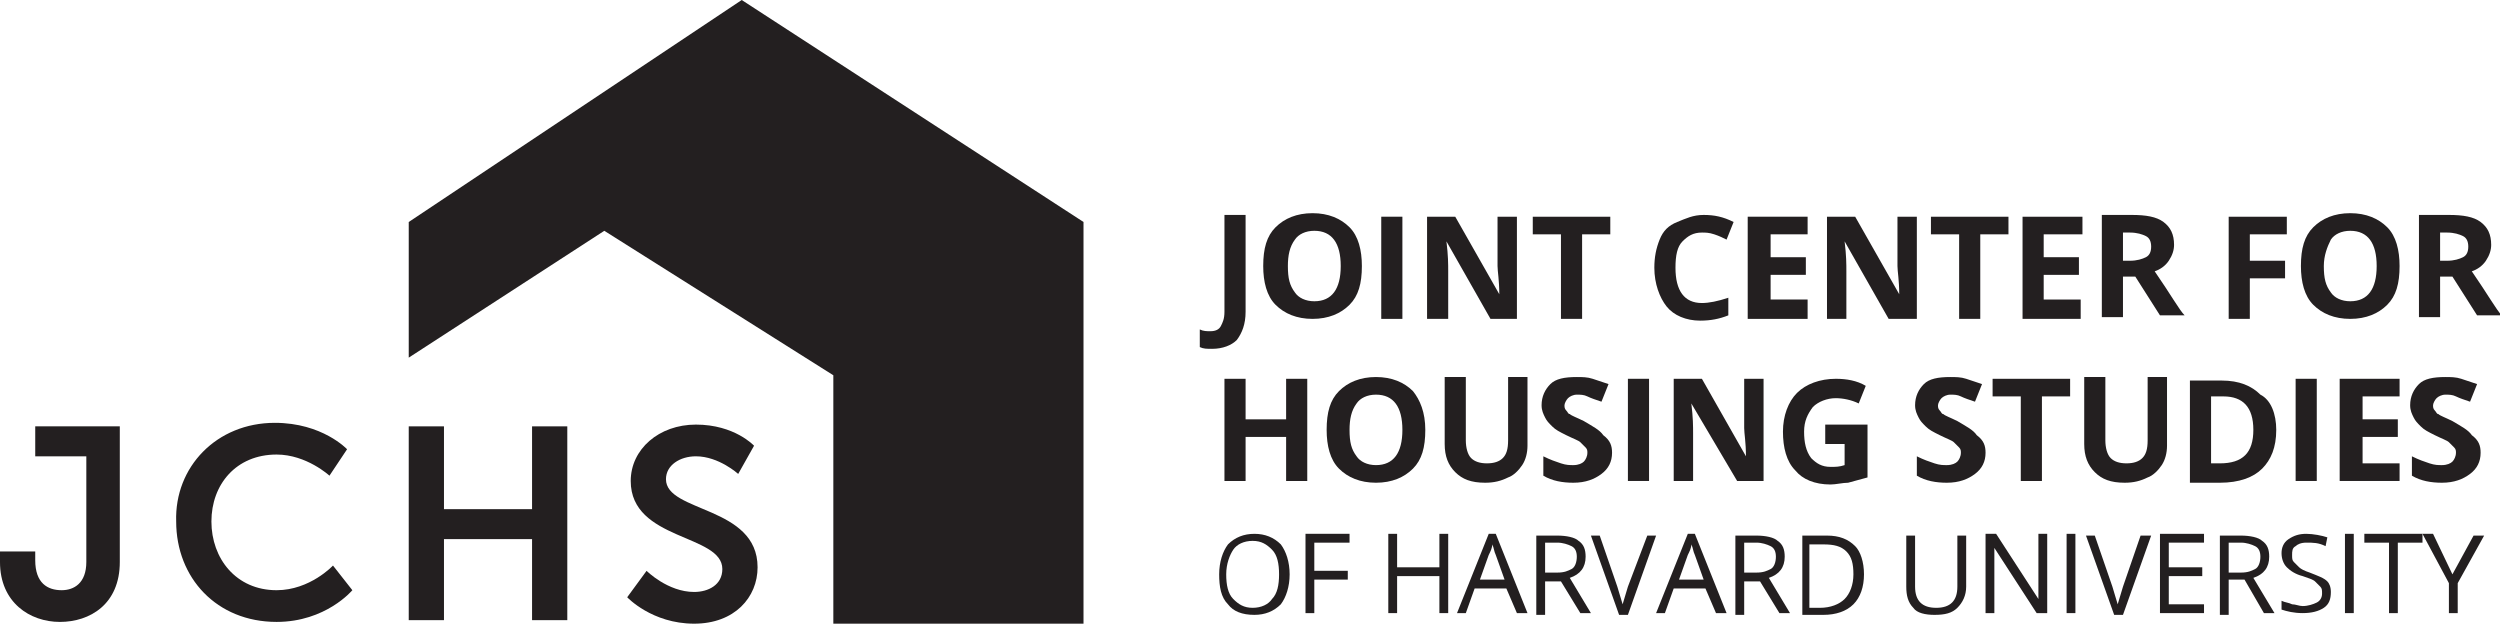
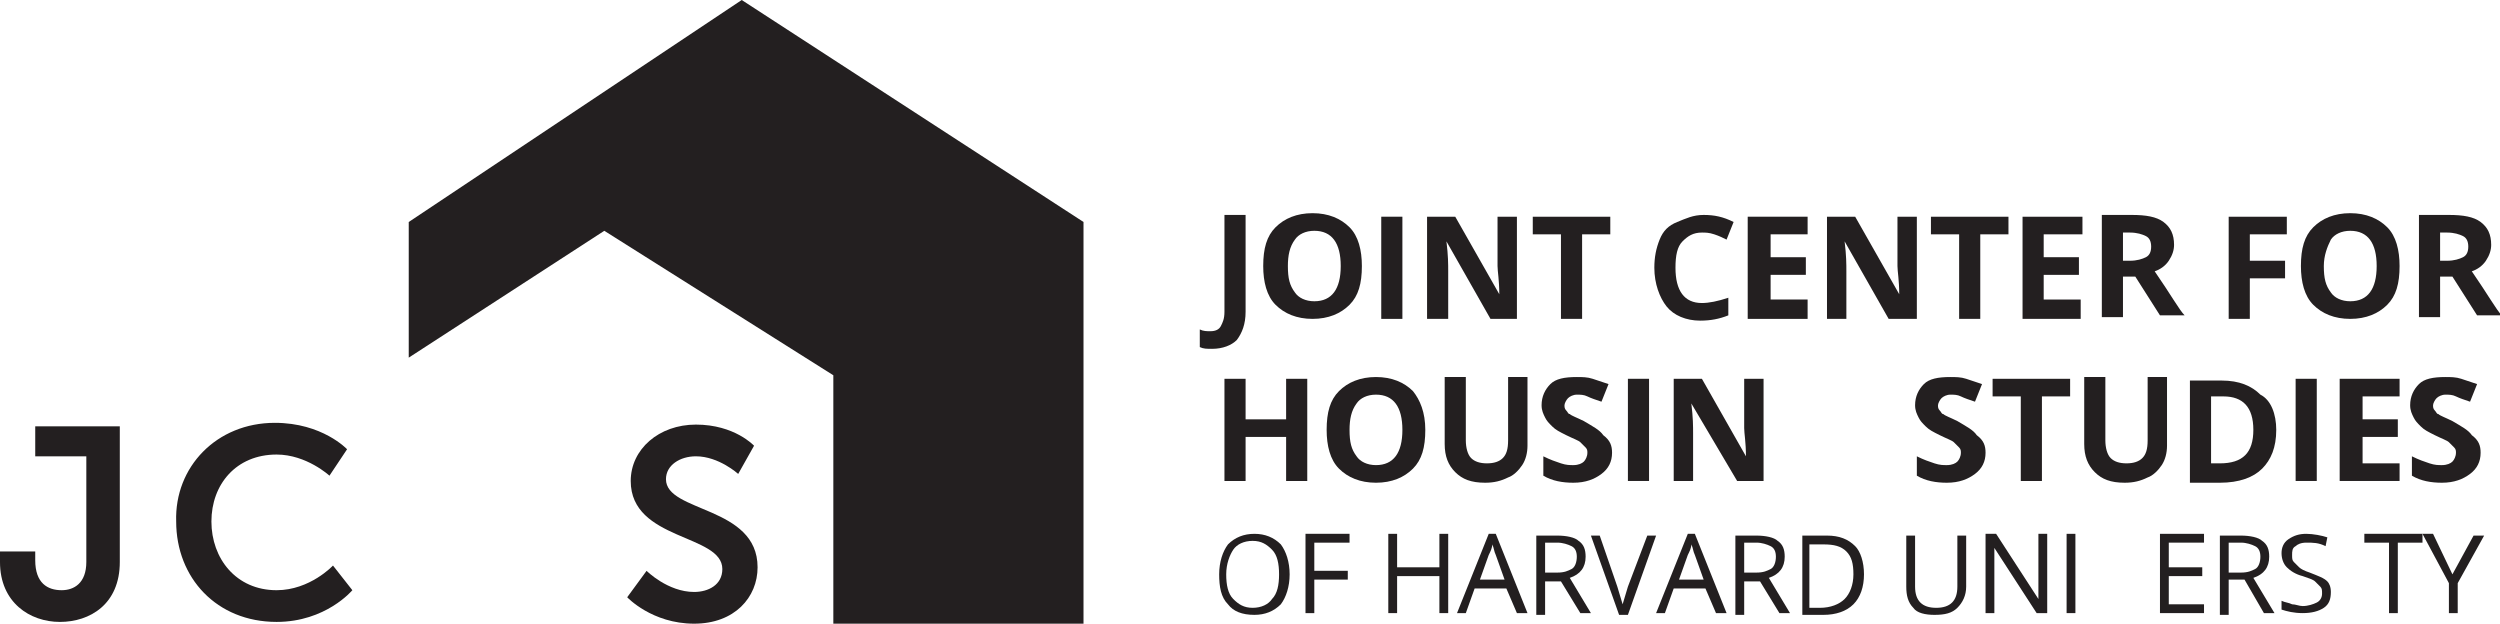
<svg xmlns="http://www.w3.org/2000/svg" version="1.1" id="Layer_1" x="0px" y="0px" viewBox="0 0 141.9 35.4" style="enable-background:new 0 0 141.9 35.4;" xml:space="preserve">
  <style type="text/css">
	.st0{fill:#231F20;}
	.st1{fill-rule:evenodd;clip-rule:evenodd;fill:#231F20;}
	.st2{fill-rule:evenodd;clip-rule:evenodd;fill:#FFFFFF;}
</style>
  <g>
    <g>
      <path class="st0" d="M68.8,19.8c-0.3,0-0.5,0-0.7-0.1v-1c0.2,0.1,0.4,0.1,0.6,0.1c0.3,0,0.5-0.1,0.6-0.3c0.1-0.2,0.2-0.4,0.2-0.8    v-5.5h1.2v5.5c0,0.7-0.2,1.2-0.5,1.6C69.9,19.6,69.4,19.8,68.8,19.8z" />
      <path class="st0" d="M77.3,15.1c0,1-0.2,1.7-0.7,2.2c-0.5,0.5-1.2,0.8-2.1,0.8c-0.9,0-1.6-0.3-2.1-0.8c-0.5-0.5-0.7-1.3-0.7-2.2    c0-1,0.2-1.7,0.7-2.2c0.5-0.5,1.2-0.8,2.1-0.8c0.9,0,1.6,0.3,2.1,0.8C77.1,13.4,77.3,14.2,77.3,15.1z M73.1,15.1    c0,0.7,0.1,1.1,0.4,1.5c0.2,0.3,0.6,0.5,1.1,0.5c1,0,1.5-0.7,1.5-2c0-1.3-0.5-2-1.5-2c-0.5,0-0.9,0.2-1.1,0.5    C73.2,14,73.1,14.5,73.1,15.1z" />
      <path class="st0" d="M78.4,18.1v-5.8h1.2v5.8H78.4z" />
      <path class="st0" d="M86.2,18.1h-1.6l-2.5-4.4h0c0.1,0.8,0.1,1.3,0.1,1.7v2.7H81v-5.8h1.6l2.5,4.4h0c0-0.8-0.1-1.3-0.1-1.6v-2.8    h1.1V18.1z" />
      <path class="st0" d="M89.8,18.1h-1.2v-4.8h-1.6v-1h4.4v1h-1.6V18.1z" />
      <path class="st0" d="M96.6,13.2c-0.5,0-0.8,0.2-1.1,0.5c-0.3,0.3-0.4,0.8-0.4,1.5c0,1.3,0.5,2,1.5,2c0.4,0,0.9-0.1,1.5-0.3v1    c-0.5,0.2-1,0.3-1.6,0.3c-0.8,0-1.5-0.3-1.9-0.8c-0.4-0.5-0.7-1.3-0.7-2.2c0-0.6,0.1-1.1,0.3-1.6c0.2-0.5,0.5-0.8,1-1    s0.9-0.4,1.5-0.4c0.6,0,1.1,0.1,1.7,0.4l-0.4,1c-0.2-0.1-0.4-0.2-0.7-0.3C97,13.2,96.8,13.2,96.6,13.2z" />
      <path class="st0" d="M102.6,18.1h-3.4v-5.8h3.4v1h-2.1v1.3h2v1h-2V17h2.1V18.1z" />
      <path class="st0" d="M108.8,18.1h-1.6l-2.5-4.4h0c0.1,0.8,0.1,1.3,0.1,1.7v2.7h-1.1v-5.8h1.6l2.5,4.4h0c0-0.8-0.1-1.3-0.1-1.6    v-2.8h1.1V18.1z" />
      <path class="st0" d="M112.4,18.1h-1.2v-4.8h-1.6v-1h4.4v1h-1.6V18.1z" />
      <path class="st0" d="M118.2,18.1h-3.4v-5.8h3.4v1H116v1.3h2v1h-2V17h2.1V18.1z" />
      <path class="st0" d="M120.5,15.8v2.2h-1.2v-5.8h1.7c0.8,0,1.4,0.1,1.8,0.4c0.4,0.3,0.6,0.7,0.6,1.3c0,0.3-0.1,0.6-0.3,0.9    c-0.2,0.3-0.5,0.5-0.8,0.6c0.9,1.3,1.4,2.2,1.7,2.5h-1.4l-1.4-2.2H120.5z M120.5,14.8h0.4c0.4,0,0.7-0.1,0.9-0.2    c0.2-0.1,0.3-0.3,0.3-0.6c0-0.3-0.1-0.5-0.3-0.6c-0.2-0.1-0.5-0.2-0.9-0.2h-0.4V14.8z" />
      <path class="st0" d="M127.7,18.1h-1.2v-5.8h3.3v1h-2.1v1.5h2v1h-2V18.1z" />
      <path class="st0" d="M136.2,15.1c0,1-0.2,1.7-0.7,2.2c-0.5,0.5-1.2,0.8-2.1,0.8c-0.9,0-1.6-0.3-2.1-0.8c-0.5-0.5-0.7-1.3-0.7-2.2    c0-1,0.2-1.7,0.7-2.2c0.5-0.5,1.2-0.8,2.1-0.8c0.9,0,1.6,0.3,2.1,0.8C136,13.4,136.2,14.2,136.2,15.1z M131.9,15.1    c0,0.7,0.1,1.1,0.4,1.5c0.2,0.3,0.6,0.5,1.1,0.5c1,0,1.5-0.7,1.5-2c0-1.3-0.5-2-1.5-2c-0.5,0-0.9,0.2-1.1,0.5    C132.1,14,131.9,14.5,131.9,15.1z" />
      <path class="st0" d="M138.5,15.8v2.2h-1.2v-5.8h1.7c0.8,0,1.4,0.1,1.8,0.4c0.4,0.3,0.6,0.7,0.6,1.3c0,0.3-0.1,0.6-0.3,0.9    c-0.2,0.3-0.5,0.5-0.8,0.6c0.9,1.3,1.4,2.2,1.7,2.5h-1.4l-1.4-2.2H138.5z M138.5,14.8h0.4c0.4,0,0.7-0.1,0.9-0.2    c0.2-0.1,0.3-0.3,0.3-0.6c0-0.3-0.1-0.5-0.3-0.6c-0.2-0.1-0.5-0.2-0.9-0.2h-0.4V14.8z" />
      <path class="st0" d="M74.2,27.3H73v-2.5h-2.3v2.5h-1.2v-5.8h1.2v2.3H73v-2.3h1.2V27.3z" />
      <path class="st0" d="M80.9,24.4c0,1-0.2,1.7-0.7,2.2c-0.5,0.5-1.2,0.8-2.1,0.8c-0.9,0-1.6-0.3-2.1-0.8c-0.5-0.5-0.7-1.3-0.7-2.2    c0-1,0.2-1.7,0.7-2.2c0.5-0.5,1.2-0.8,2.1-0.8c0.9,0,1.6,0.3,2.1,0.8C80.6,22.7,80.9,23.4,80.9,24.4z M76.6,24.4    c0,0.7,0.1,1.1,0.4,1.5c0.2,0.3,0.6,0.5,1.1,0.5c1,0,1.5-0.7,1.5-2c0-1.3-0.5-2-1.5-2c-0.5,0-0.9,0.2-1.1,0.5    C76.7,23.3,76.6,23.8,76.6,24.4z" />
      <path class="st0" d="M86.7,21.5v3.8c0,0.4-0.1,0.8-0.3,1.1c-0.2,0.3-0.5,0.6-0.8,0.7c-0.4,0.2-0.8,0.3-1.3,0.3    c-0.8,0-1.3-0.2-1.7-0.6c-0.4-0.4-0.6-0.9-0.6-1.6v-3.8h1.2v3.6c0,0.4,0.1,0.8,0.3,1c0.2,0.2,0.5,0.3,0.9,0.3    c0.4,0,0.7-0.1,0.9-0.3c0.2-0.2,0.3-0.5,0.3-1v-3.6H86.7z" />
      <path class="st0" d="M91.5,25.7c0,0.5-0.2,0.9-0.6,1.2c-0.4,0.3-0.9,0.5-1.6,0.5c-0.6,0-1.2-0.1-1.7-0.4v-1.1    c0.4,0.2,0.7,0.3,1,0.4c0.3,0.1,0.5,0.1,0.7,0.1c0.3,0,0.5-0.1,0.6-0.2c0.1-0.1,0.2-0.3,0.2-0.5c0-0.1,0-0.2-0.1-0.3    c-0.1-0.1-0.2-0.2-0.3-0.3c-0.1-0.1-0.4-0.2-0.8-0.4c-0.4-0.2-0.6-0.3-0.8-0.5c-0.2-0.2-0.3-0.3-0.4-0.5c-0.1-0.2-0.2-0.4-0.2-0.7    c0-0.5,0.2-0.9,0.5-1.2c0.3-0.3,0.8-0.4,1.5-0.4c0.3,0,0.6,0,0.9,0.1c0.3,0.1,0.6,0.2,0.9,0.3l-0.4,1c-0.3-0.1-0.6-0.2-0.8-0.3    c-0.2-0.1-0.4-0.1-0.6-0.1c-0.2,0-0.4,0.1-0.5,0.2c-0.1,0.1-0.2,0.3-0.2,0.4c0,0.1,0,0.2,0.1,0.3c0.1,0.1,0.1,0.2,0.2,0.2    c0.1,0.1,0.4,0.2,0.8,0.4c0.5,0.3,0.9,0.5,1.1,0.8C91.4,25,91.5,25.3,91.5,25.7z" />
      <path class="st0" d="M92.4,27.3v-5.8h1.2v5.8H92.4z" />
      <path class="st0" d="M100.2,27.3h-1.6L96,22.9h0c0.1,0.8,0.1,1.3,0.1,1.7v2.7H95v-5.8h1.6l2.5,4.4h0c0-0.8-0.1-1.3-0.1-1.6v-2.8    h1.1V27.3z" />
-       <path class="st0" d="M103.7,24.1h2.3v3c-0.4,0.1-0.7,0.2-1.1,0.3c-0.3,0-0.7,0.1-1,0.1c-0.9,0-1.6-0.3-2-0.8    c-0.5-0.5-0.7-1.3-0.7-2.2c0-0.9,0.3-1.7,0.8-2.2c0.5-0.5,1.3-0.8,2.2-0.8c0.6,0,1.2,0.1,1.7,0.4l-0.4,1c-0.4-0.2-0.9-0.3-1.3-0.3    c-0.5,0-1,0.2-1.3,0.5c-0.3,0.4-0.5,0.8-0.5,1.4c0,0.6,0.1,1.1,0.4,1.5c0.3,0.3,0.6,0.5,1.1,0.5c0.3,0,0.5,0,0.8-0.1v-1.2h-1.1    V24.1z" />
      <path class="st0" d="M112.7,25.7c0,0.5-0.2,0.9-0.6,1.2c-0.4,0.3-0.9,0.5-1.6,0.5c-0.6,0-1.2-0.1-1.7-0.4v-1.1    c0.4,0.2,0.7,0.3,1,0.4s0.5,0.1,0.7,0.1c0.3,0,0.5-0.1,0.6-0.2c0.1-0.1,0.2-0.3,0.2-0.5c0-0.1,0-0.2-0.1-0.3    c-0.1-0.1-0.2-0.2-0.3-0.3c-0.1-0.1-0.4-0.2-0.8-0.4c-0.4-0.2-0.6-0.3-0.8-0.5c-0.2-0.2-0.3-0.3-0.4-0.5c-0.1-0.2-0.2-0.4-0.2-0.7    c0-0.5,0.2-0.9,0.5-1.2c0.3-0.3,0.8-0.4,1.5-0.4c0.3,0,0.6,0,0.9,0.1c0.3,0.1,0.6,0.2,0.9,0.3l-0.4,1c-0.3-0.1-0.6-0.2-0.8-0.3    c-0.2-0.1-0.4-0.1-0.6-0.1c-0.2,0-0.4,0.1-0.5,0.2c-0.1,0.1-0.2,0.3-0.2,0.4c0,0.1,0,0.2,0.1,0.3c0.1,0.1,0.1,0.2,0.2,0.2    c0.1,0.1,0.4,0.2,0.8,0.4c0.5,0.3,0.9,0.5,1.1,0.8C112.6,25,112.7,25.3,112.7,25.7z" />
      <path class="st0" d="M115.9,27.3h-1.2v-4.8h-1.6v-1h4.4v1h-1.6V27.3z" />
      <path class="st0" d="M123,21.5v3.8c0,0.4-0.1,0.8-0.3,1.1c-0.2,0.3-0.5,0.6-0.8,0.7c-0.4,0.2-0.8,0.3-1.3,0.3    c-0.8,0-1.3-0.2-1.7-0.6c-0.4-0.4-0.6-0.9-0.6-1.6v-3.8h1.2v3.6c0,0.4,0.1,0.8,0.3,1c0.2,0.2,0.5,0.3,0.9,0.3    c0.4,0,0.7-0.1,0.9-0.3c0.2-0.2,0.3-0.5,0.3-1v-3.6H123z" />
      <path class="st0" d="M129.2,24.4c0,1-0.3,1.7-0.8,2.2c-0.5,0.5-1.3,0.8-2.4,0.8h-1.7v-5.8h1.8c1,0,1.7,0.3,2.2,0.8    C128.9,22.7,129.2,23.5,129.2,24.4z M127.9,24.4c0-1.3-0.6-1.9-1.7-1.9h-0.7v3.8h0.5C127.3,26.3,127.9,25.7,127.9,24.4z" />
      <path class="st0" d="M130.3,27.3v-5.8h1.2v5.8H130.3z" />
      <path class="st0" d="M136.2,27.3h-3.4v-5.8h3.4v1h-2.1v1.3h2v1h-2v1.5h2.1V27.3z" />
      <path class="st0" d="M140.8,25.7c0,0.5-0.2,0.9-0.6,1.2c-0.4,0.3-0.9,0.5-1.6,0.5c-0.6,0-1.2-0.1-1.7-0.4v-1.1    c0.4,0.2,0.7,0.3,1,0.4s0.5,0.1,0.7,0.1c0.3,0,0.5-0.1,0.6-0.2c0.1-0.1,0.2-0.3,0.2-0.5c0-0.1,0-0.2-0.1-0.3    c-0.1-0.1-0.2-0.2-0.3-0.3c-0.1-0.1-0.4-0.2-0.8-0.4c-0.4-0.2-0.6-0.3-0.8-0.5c-0.2-0.2-0.3-0.3-0.4-0.5c-0.1-0.2-0.2-0.4-0.2-0.7    c0-0.5,0.2-0.9,0.5-1.2c0.3-0.3,0.8-0.4,1.5-0.4c0.3,0,0.6,0,0.9,0.1c0.3,0.1,0.6,0.2,0.9,0.3l-0.4,1c-0.3-0.1-0.6-0.2-0.8-0.3    c-0.2-0.1-0.4-0.1-0.6-0.1c-0.2,0-0.4,0.1-0.5,0.2c-0.1,0.1-0.2,0.3-0.2,0.4c0,0.1,0,0.2,0.1,0.3c0.1,0.1,0.1,0.2,0.2,0.2    c0.1,0.1,0.4,0.2,0.8,0.4c0.5,0.3,0.9,0.5,1.1,0.8C140.7,25,140.8,25.3,140.8,25.7z" />
      <path class="st0" d="M73.2,32.6c0,0.7-0.2,1.3-0.5,1.7c-0.4,0.4-0.9,0.6-1.5,0.6c-0.7,0-1.2-0.2-1.5-0.6c-0.4-0.4-0.5-1-0.5-1.7    c0-0.7,0.2-1.3,0.5-1.7c0.4-0.4,0.9-0.6,1.5-0.6c0.6,0,1.1,0.2,1.5,0.6C73,31.3,73.2,31.9,73.2,32.6z M69.6,32.6    c0,0.6,0.1,1.1,0.4,1.4c0.3,0.3,0.6,0.5,1.1,0.5c0.5,0,0.9-0.2,1.1-0.5c0.3-0.3,0.4-0.8,0.4-1.4c0-0.6-0.1-1.1-0.4-1.4    c-0.3-0.3-0.6-0.5-1.1-0.5c-0.5,0-0.9,0.2-1.1,0.5C69.8,31.5,69.6,32,69.6,32.6z" />
      <path class="st0" d="M74.6,34.8h-0.5v-4.5h2.5v0.5h-2v1.6h1.9v0.5h-1.9V34.8z" />
      <path class="st0" d="M82.2,34.8h-0.5v-2.1h-2.4v2.1h-0.5v-4.5h0.5v1.9h2.4v-1.9h0.5V34.8z" />
      <path class="st0" d="M86.1,34.8l-0.6-1.4h-1.8l-0.5,1.4h-0.5l1.8-4.5h0.4l1.8,4.5H86.1z M85.4,32.9l-0.5-1.4    c-0.1-0.2-0.1-0.4-0.2-0.6c0,0.2-0.1,0.4-0.2,0.6l-0.5,1.4H85.4z" />
      <path class="st0" d="M87.7,33v1.9h-0.5v-4.5h1.2c0.5,0,1,0.1,1.2,0.3c0.3,0.2,0.4,0.5,0.4,0.9c0,0.6-0.3,1-0.9,1.2l1.2,2h-0.6    L88.6,33H87.7z M87.7,32.5h0.7c0.4,0,0.6-0.1,0.8-0.2c0.2-0.1,0.3-0.4,0.3-0.7c0-0.3-0.1-0.5-0.3-0.6c-0.2-0.1-0.5-0.2-0.8-0.2    h-0.7V32.5z" />
      <path class="st0" d="M93.5,30.4H94l-1.6,4.5h-0.5l-1.6-4.5h0.5l1,2.9c0.1,0.3,0.2,0.7,0.3,1c0.1-0.3,0.2-0.7,0.3-1L93.5,30.4z" />
      <path class="st0" d="M97.4,34.8l-0.6-1.4H95l-0.5,1.4H94l1.8-4.5h0.4l1.8,4.5H97.4z M96.7,32.9l-0.5-1.4c-0.1-0.2-0.1-0.4-0.2-0.6    c0,0.2-0.1,0.4-0.2,0.6l-0.5,1.4H96.7z" />
      <path class="st0" d="M99,33v1.9h-0.5v-4.5h1.2c0.5,0,1,0.1,1.2,0.3c0.3,0.2,0.4,0.5,0.4,0.9c0,0.6-0.3,1-0.9,1.2l1.2,2H101    L99.9,33H99z M99,32.5h0.7c0.4,0,0.6-0.1,0.8-0.2c0.2-0.1,0.3-0.4,0.3-0.7c0-0.3-0.1-0.5-0.3-0.6c-0.2-0.1-0.5-0.2-0.8-0.2H99    V32.5z" />
      <path class="st0" d="M105.8,32.6c0,0.7-0.2,1.3-0.6,1.7c-0.4,0.4-1,0.6-1.7,0.6h-1.2v-4.5h1.4c0.7,0,1.2,0.2,1.6,0.6    C105.6,31.3,105.8,31.9,105.8,32.6z M105.2,32.6c0-0.6-0.1-1-0.4-1.3c-0.3-0.3-0.7-0.4-1.3-0.4h-0.8v3.6h0.6    c0.6,0,1.1-0.2,1.4-0.5S105.2,33.2,105.2,32.6z" />
      <path class="st0" d="M111.6,30.4v2.9c0,0.5-0.2,0.9-0.5,1.2c-0.3,0.3-0.7,0.4-1.3,0.4c-0.5,0-1-0.1-1.2-0.4    c-0.3-0.3-0.4-0.7-0.4-1.2v-2.9h0.5v2.9c0,0.4,0.1,0.7,0.3,0.9c0.2,0.2,0.5,0.3,0.9,0.3c0.4,0,0.7-0.1,0.9-0.3    c0.2-0.2,0.3-0.5,0.3-0.9v-2.9H111.6z" />
      <path class="st0" d="M116.2,34.8h-0.6l-2.4-3.7h0c0,0.4,0,0.8,0,1.2v2.5h-0.5v-4.5h0.6l2.4,3.7h0c0-0.1,0-0.2,0-0.5    c0-0.3,0-0.5,0-0.6v-2.6h0.5V34.8z" />
      <path class="st0" d="M117.3,34.8v-4.5h0.5v4.5H117.3z" />
-       <path class="st0" d="M121.5,30.4h0.6l-1.6,4.5h-0.5l-1.6-4.5h0.5l1,2.9c0.1,0.3,0.2,0.7,0.3,1c0.1-0.3,0.2-0.7,0.3-1L121.5,30.4z" />
      <path class="st0" d="M125.1,34.8h-2.5v-4.5h2.5v0.5h-2v1.4h1.9v0.5h-1.9v1.6h2V34.8z" />
      <path class="st0" d="M126.5,33v1.9H126v-4.5h1.2c0.5,0,1,0.1,1.2,0.3c0.3,0.2,0.4,0.5,0.4,0.9c0,0.6-0.3,1-0.9,1.2l1.2,2h-0.6    l-1.1-1.9H126.5z M126.5,32.5h0.7c0.4,0,0.6-0.1,0.8-0.2c0.2-0.1,0.3-0.4,0.3-0.7c0-0.3-0.1-0.5-0.3-0.6c-0.2-0.1-0.5-0.2-0.8-0.2    h-0.7V32.5z" />
      <path class="st0" d="M132.3,33.6c0,0.4-0.1,0.7-0.4,0.9c-0.3,0.2-0.7,0.3-1.2,0.3c-0.5,0-0.9-0.1-1.2-0.2v-0.5    c0.2,0.1,0.4,0.1,0.6,0.2c0.2,0,0.4,0.1,0.6,0.1c0.3,0,0.6-0.1,0.8-0.2c0.2-0.1,0.3-0.3,0.3-0.5c0-0.2,0-0.3-0.1-0.4    c-0.1-0.1-0.2-0.2-0.3-0.3c-0.1-0.1-0.4-0.2-0.7-0.3c-0.4-0.1-0.7-0.3-0.9-0.5c-0.2-0.2-0.3-0.5-0.3-0.8c0-0.3,0.1-0.6,0.4-0.8    c0.3-0.2,0.6-0.3,1-0.3c0.4,0,0.9,0.1,1.2,0.2L132,31c-0.4-0.2-0.7-0.2-1.1-0.2c-0.3,0-0.5,0.1-0.6,0.2c-0.2,0.1-0.2,0.3-0.2,0.5    c0,0.2,0,0.3,0.1,0.4c0.1,0.1,0.2,0.2,0.3,0.3c0.1,0.1,0.3,0.2,0.6,0.3c0.5,0.2,0.8,0.3,1,0.5C132.2,33.1,132.3,33.3,132.3,33.6z" />
-       <path class="st0" d="M133.1,34.8v-4.5h0.5v4.5H133.1z" />
+       <path class="st0" d="M133.1,34.8v-4.5h0.5H133.1z" />
      <path class="st0" d="M136.1,34.8h-0.5v-4h-1.4v-0.5h3.3v0.5h-1.4V34.8z" />
      <path class="st0" d="M139.2,32.6l1.2-2.2h0.6l-1.5,2.7v1.7H139v-1.7l-1.5-2.8h0.6L139.2,32.6z" />
    </g>
    <g>
      <g>
        <path class="st0" d="M0,31.3h2v0.5c0,1.3,0.7,1.7,1.5,1.7c0.7,0,1.4-0.4,1.4-1.6v-6H2v-1.7h4.8v7.7c0,2.4-1.7,3.4-3.4,3.4     c-1.7,0-3.4-1.1-3.4-3.4V31.3z" />
        <path class="st0" d="M15.6,24c2.7,0,4.1,1.5,4.1,1.5l-1,1.5c0,0-1.3-1.2-3-1.2c-2.3,0-3.7,1.7-3.7,3.8c0,2.1,1.4,3.9,3.7,3.9     c1.9,0,3.2-1.4,3.2-1.4l1.1,1.4c0,0-1.5,1.8-4.3,1.8c-3.4,0-5.7-2.5-5.7-5.7C9.9,26.5,12.3,24,15.6,24z" />
-         <path class="st0" d="M23.2,24.2h2v4.7h5v-4.7h2v11h-2v-4.6h-5v4.6h-2V24.2z" />
        <path class="st0" d="M36.7,32.4c0,0,1.2,1.2,2.7,1.2c0.8,0,1.6-0.4,1.6-1.3c0-2-5.2-1.6-5.2-5c0-1.8,1.6-3.2,3.7-3.2     c2.2,0,3.3,1.2,3.3,1.2l-0.9,1.6c0,0-1.1-1-2.4-1c-0.9,0-1.7,0.5-1.7,1.3c0,1.9,5.2,1.5,5.2,5c0,1.7-1.3,3.2-3.6,3.2     c-2.4,0-3.8-1.5-3.8-1.5L36.7,32.4z" />
      </g>
      <polygon class="st0" points="42.1,0 23.2,12.6 23.2,20.3 34.3,13.1 47.3,21.3 47.3,35.4 61.5,35.4 61.5,12.6   " />
    </g>
  </g>
</svg>